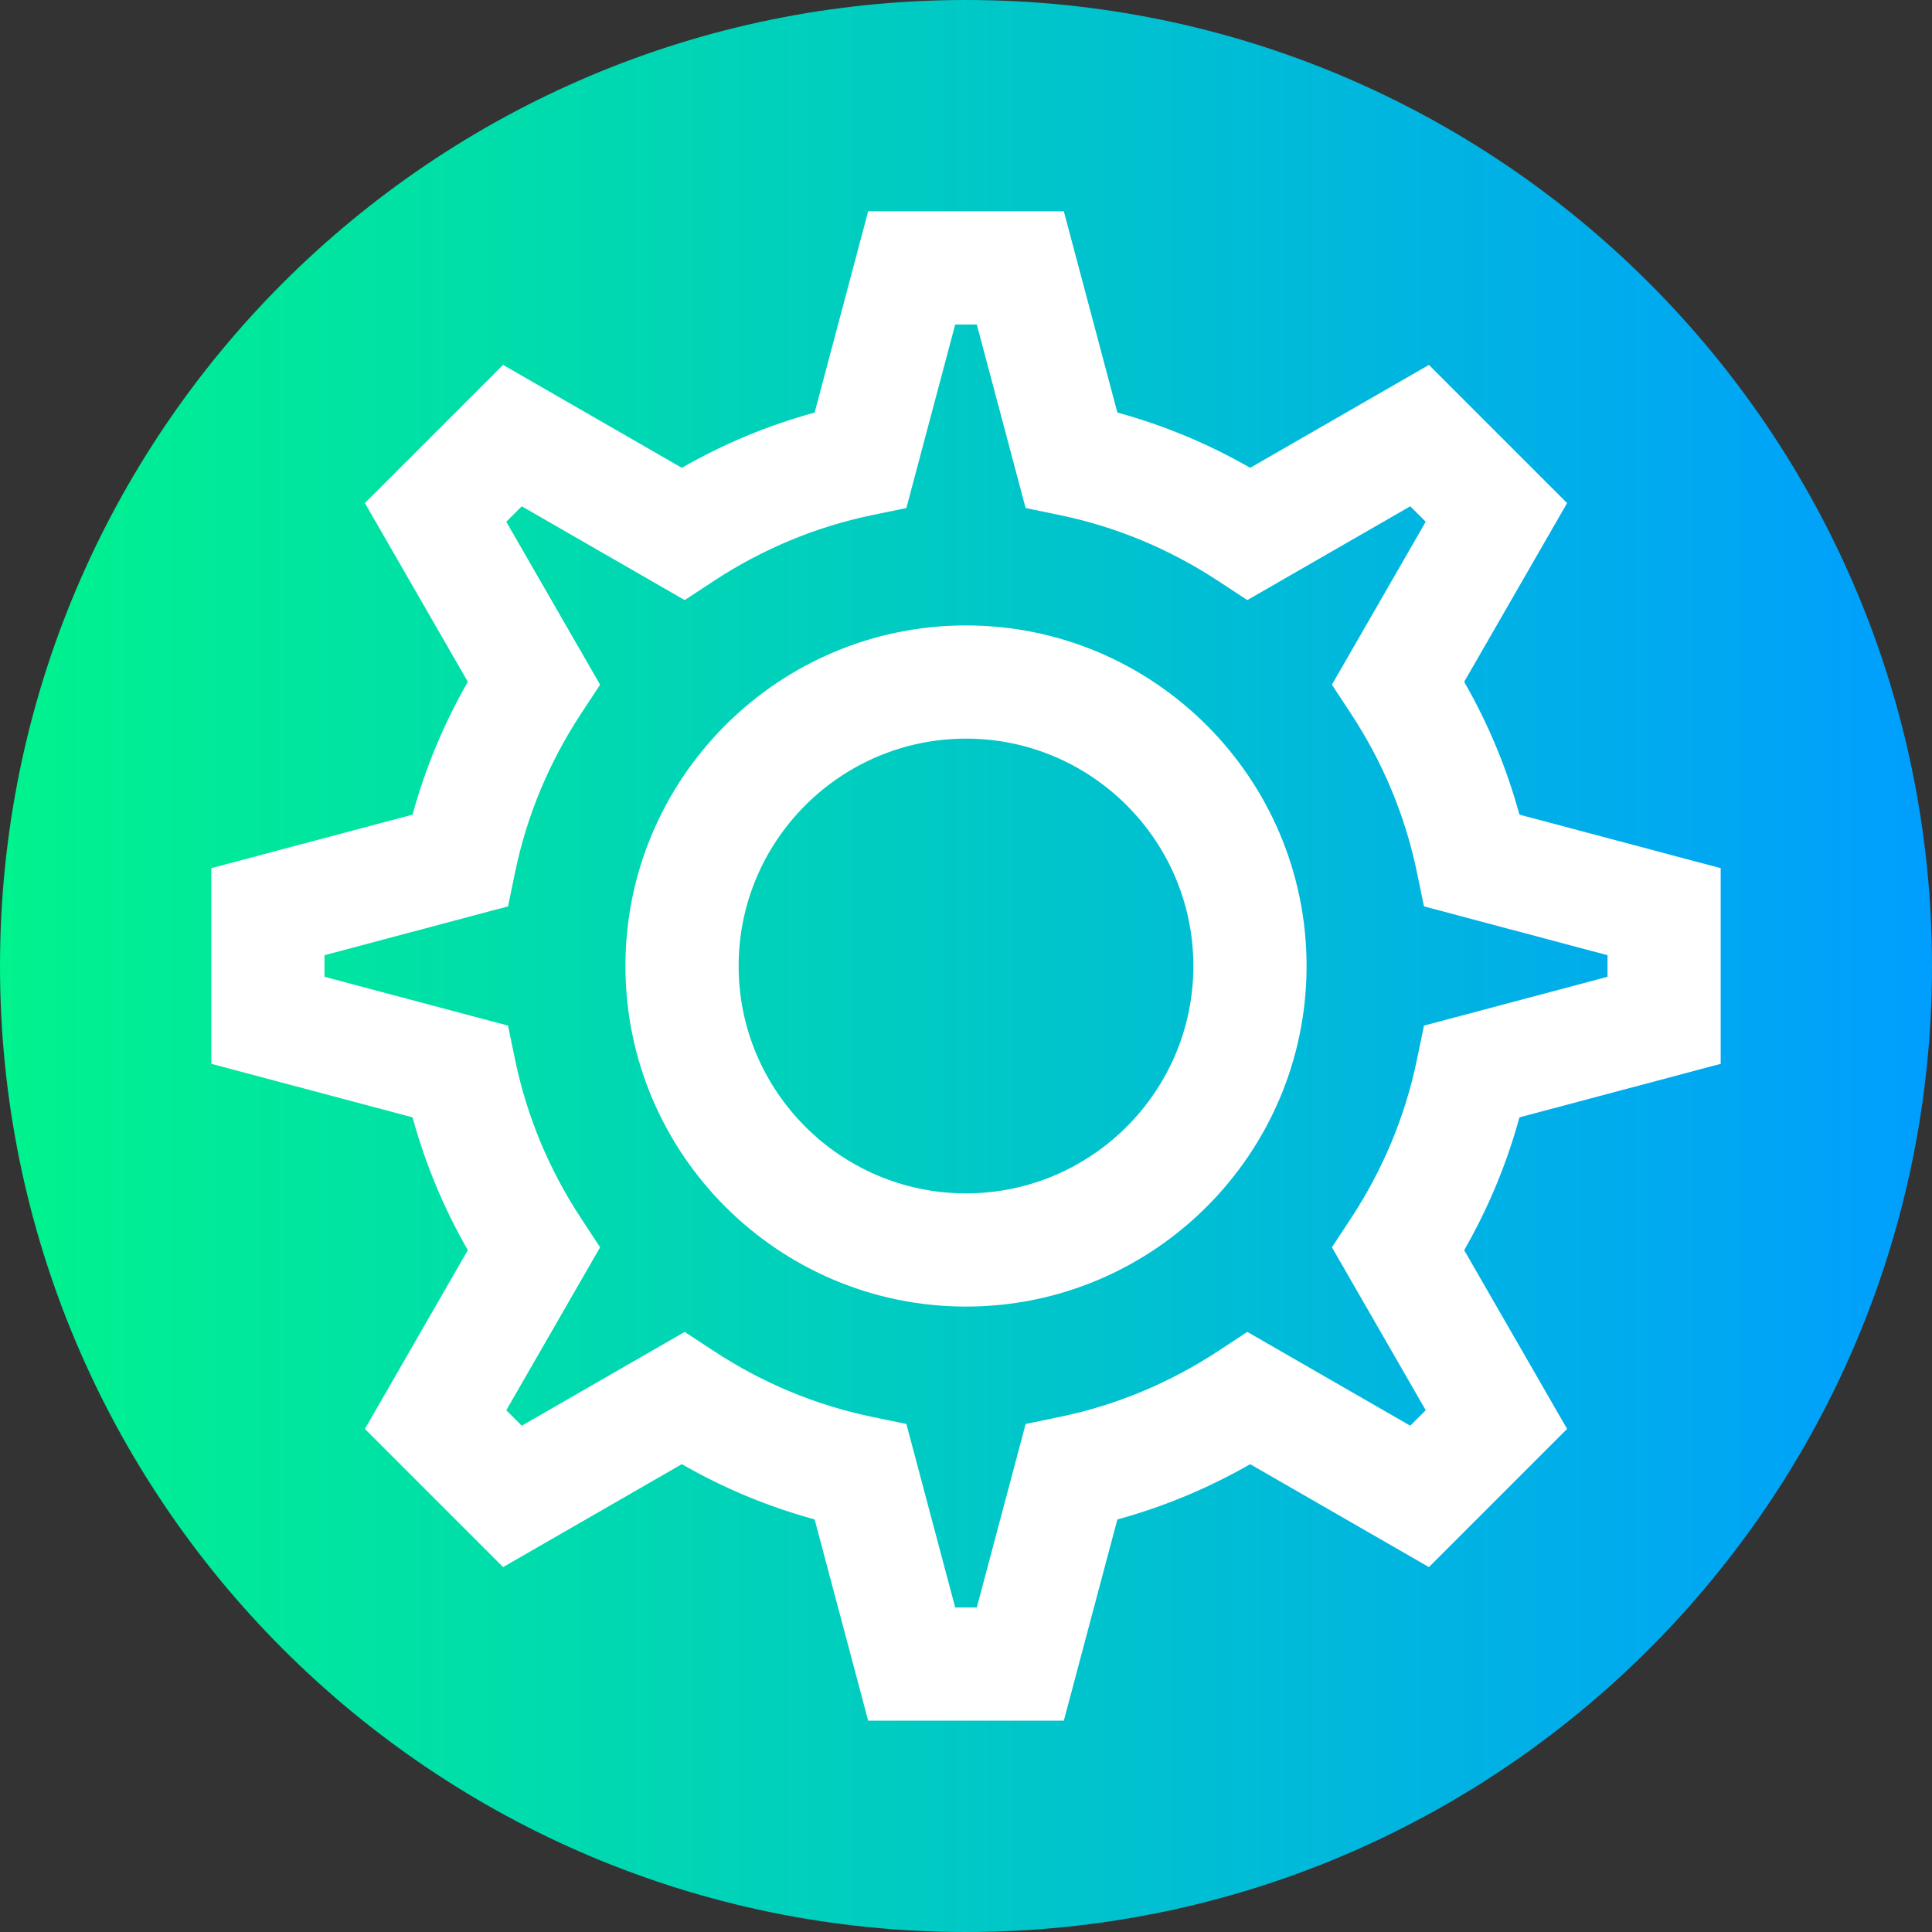
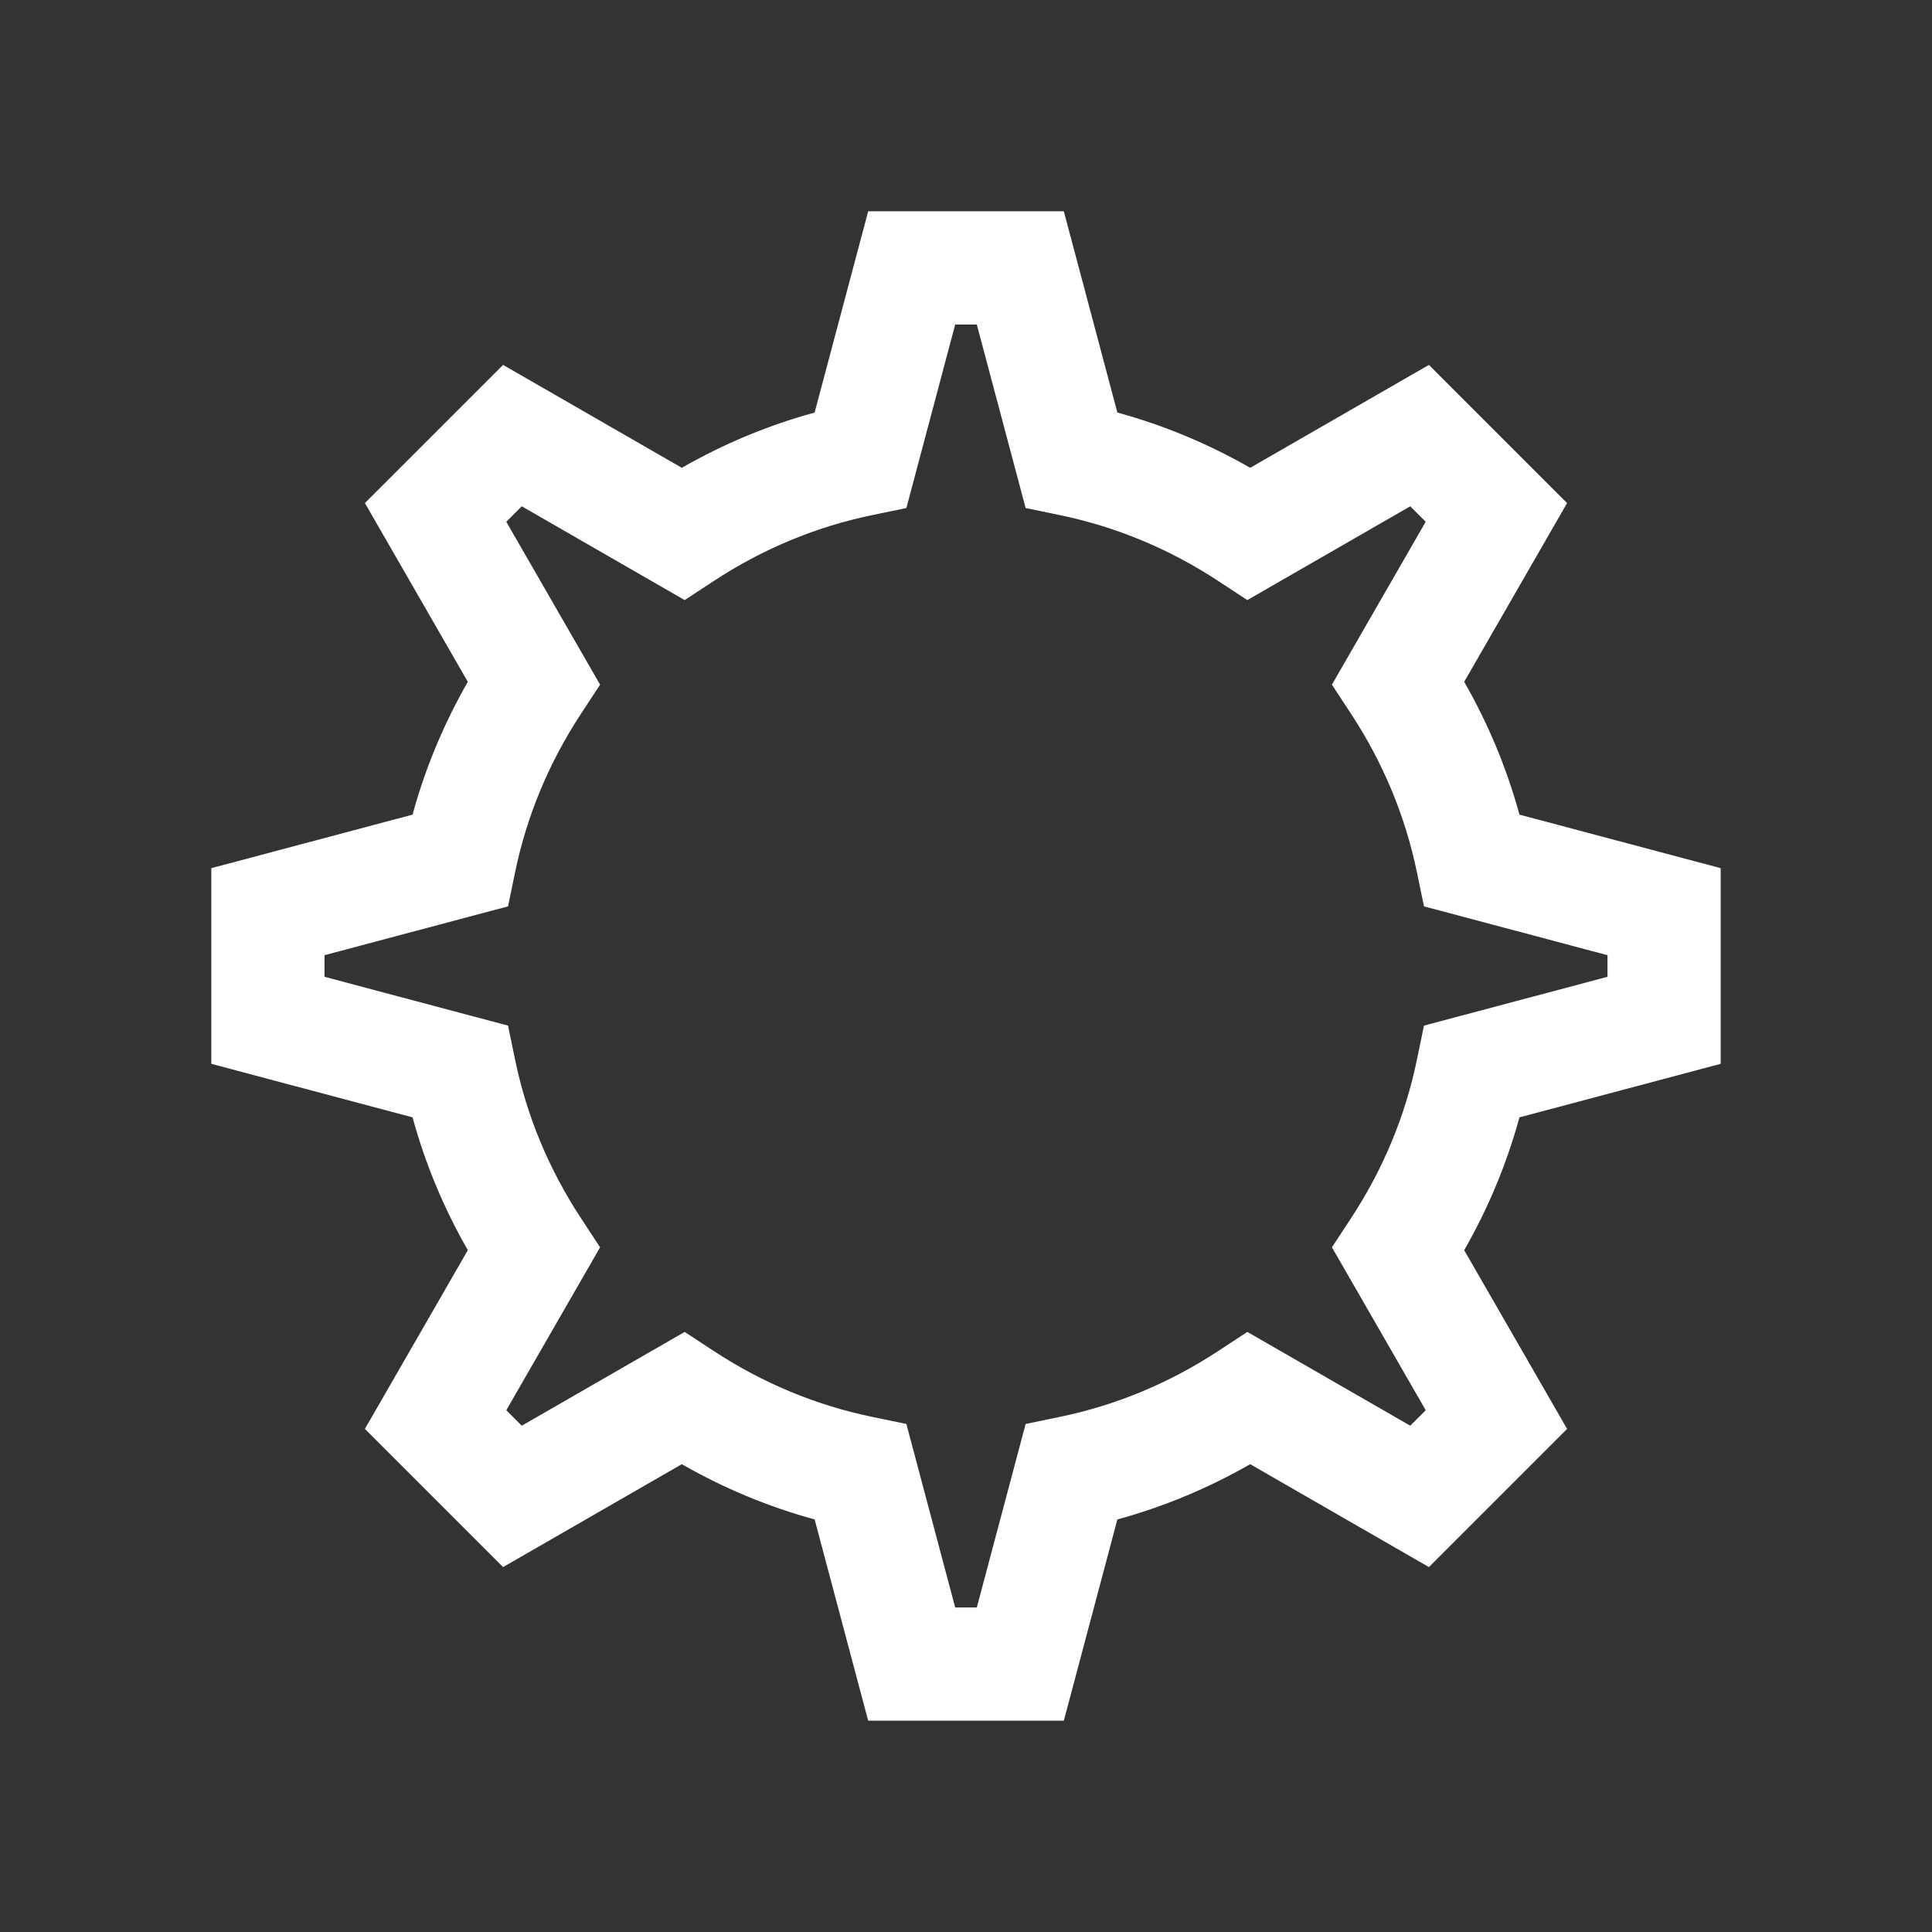
<svg xmlns="http://www.w3.org/2000/svg" height="512pt" viewBox="0 0 512 512" width="512pt">
  <rect x="0" y="0" width="512" height="512" fill="#333333" stroke="none" />
  <linearGradient id="a" gradientTransform="matrix(1 0 0 -1 0 -12310)" gradientUnits="userSpaceOnUse" x1="0" x2="512" y1="-12566" y2="-12566">
    <stop offset="0" stop-color="#00f38d" />
    <stop offset="1" stop-color="#009eff" />
  </linearGradient>
-   <path d="m512 256c0 141.387-114.613 256-256 256s-256-114.613-256-256 114.613-256 256-256 256 114.613 256 256zm0 0" fill="url(#a)" />
  <g fill="#fff">
    <path d="m281.926 456h-51.852l-14.188-53.332c-12.273-3.355-24.059-8.258-35.199-14.645l-47.367 27.273-36.617-36.617 27.273-47.371c-6.387-11.141-11.289-22.922-14.645-35.195l-53.332-14.188v-51.852l53.332-14.188c3.355-12.273 8.258-24.055 14.645-35.199l-27.273-47.371 36.617-36.613 47.367 27.273c11.141-6.387 22.926-11.289 35.199-14.645l14.188-53.332h51.852l14.188 53.332c12.273 3.355 24.059 8.258 35.199 14.645l47.367-27.273 36.617 36.617-27.273 47.371c6.391 11.141 11.289 22.922 14.645 35.195l53.332 14.188v51.852l-53.332 14.188c-3.355 12.273-8.258 24.059-14.645 35.199l27.273 47.371-36.617 36.613-47.371-27.273c-11.141 6.387-22.922 11.289-35.195 14.645zm-28.789-30h5.727l12.938-48.633 9.074-1.879c14.902-3.086 29.023-8.957 41.961-17.453l7.719-5.066 43.172 24.855 4.102-4.102-24.855-43.172 5.066-7.715c8.492-12.941 14.363-27.059 17.449-41.965l1.879-9.074 48.633-12.934v-5.727l-48.633-12.938-1.879-9.074c-3.086-14.902-8.957-29.02-17.453-41.961l-5.066-7.719 24.855-43.172-4.098-4.098-43.176 24.855-7.715-5.066c-12.938-8.496-27.059-14.367-41.965-17.453l-9.07-1.879-12.938-48.633h-5.727l-12.938 48.633-9.07 1.879c-14.906 3.086-29.027 8.957-41.965 17.453l-7.719 5.066-43.172-24.855-4.102 4.098 24.859 43.172-5.066 7.719c-8.496 12.941-14.371 27.059-17.453 41.961l-1.879 9.074-48.633 12.938v5.727l48.633 12.938 1.879 9.074c3.086 14.906 8.957 29.023 17.453 41.961l5.066 7.719-24.855 43.172 4.098 4.102 43.176-24.855 7.715 5.062c12.941 8.496 27.059 14.367 41.965 17.453l9.07 1.879zm187.863-155.605h.012zm0 0" />
-     <path d="m256 346.254c-49.766 0-90.254-40.488-90.254-90.254s40.488-90.254 90.254-90.254 90.254 40.488 90.254 90.254-40.488 90.254-90.254 90.254zm0-150.508c-33.223 0-60.254 27.031-60.254 60.254s27.031 60.254 60.254 60.254 60.254-27.031 60.254-60.254-27.031-60.254-60.254-60.254zm0 0" />
  </g>
</svg>